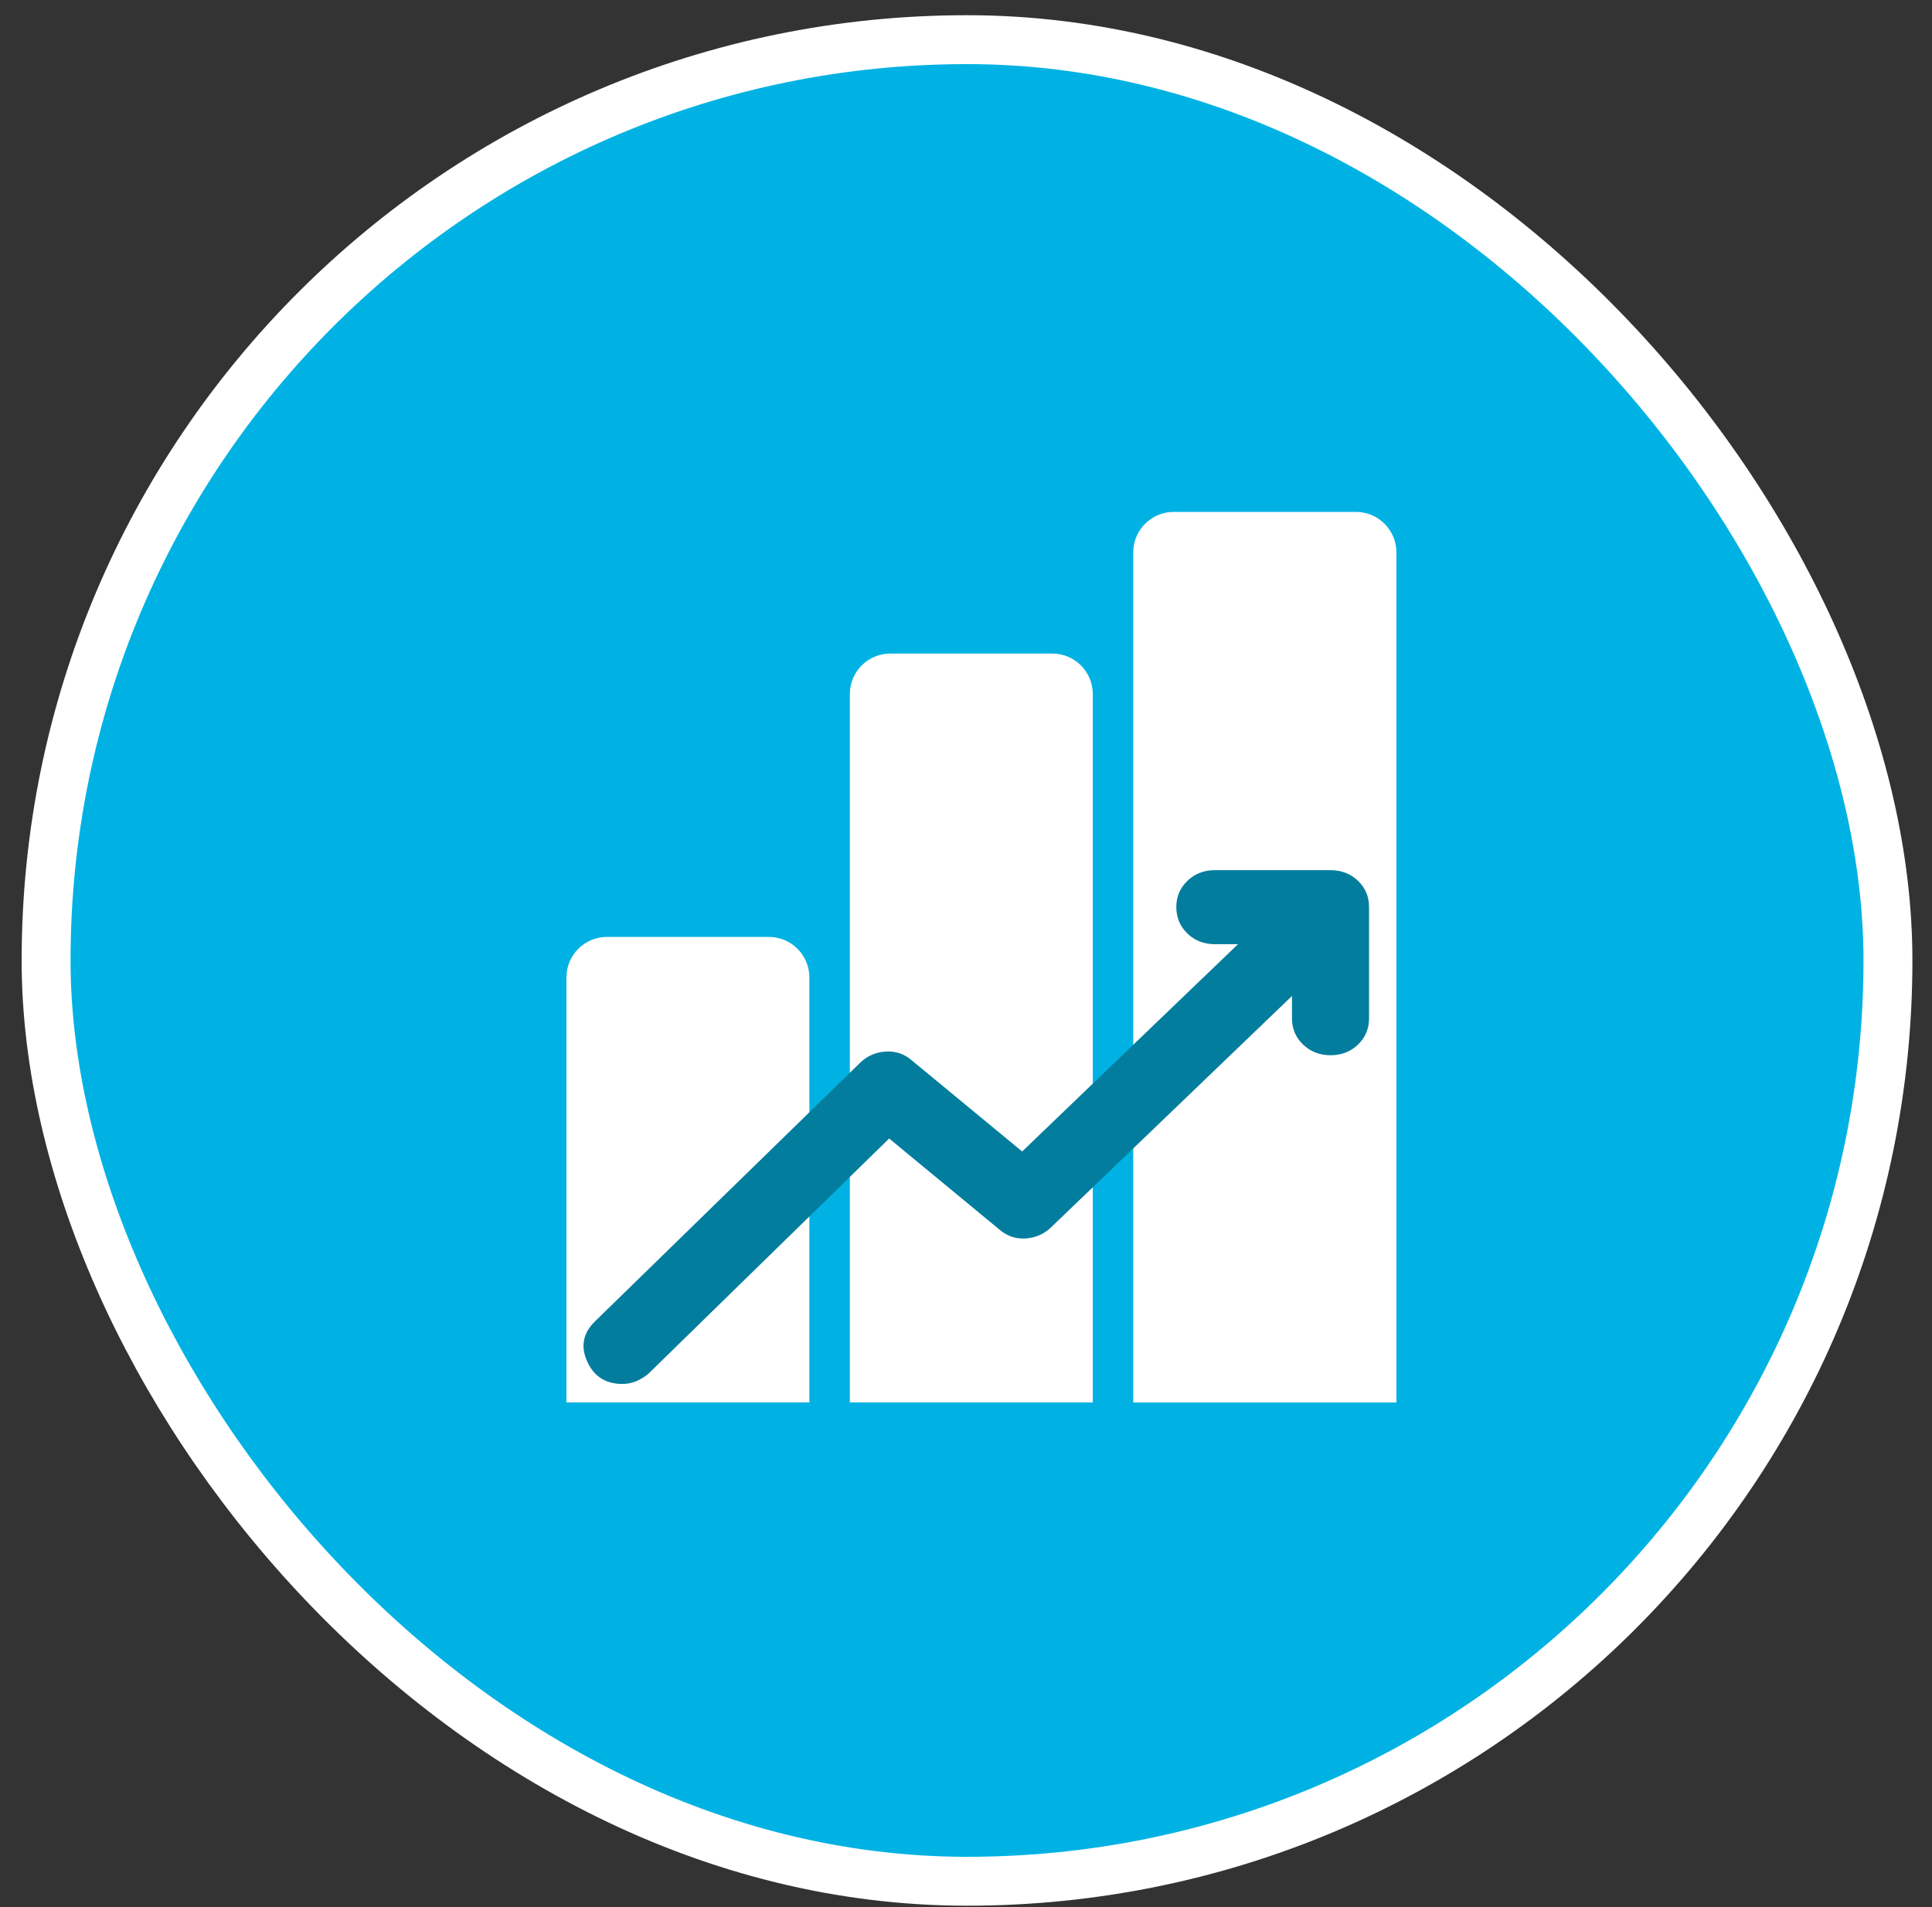
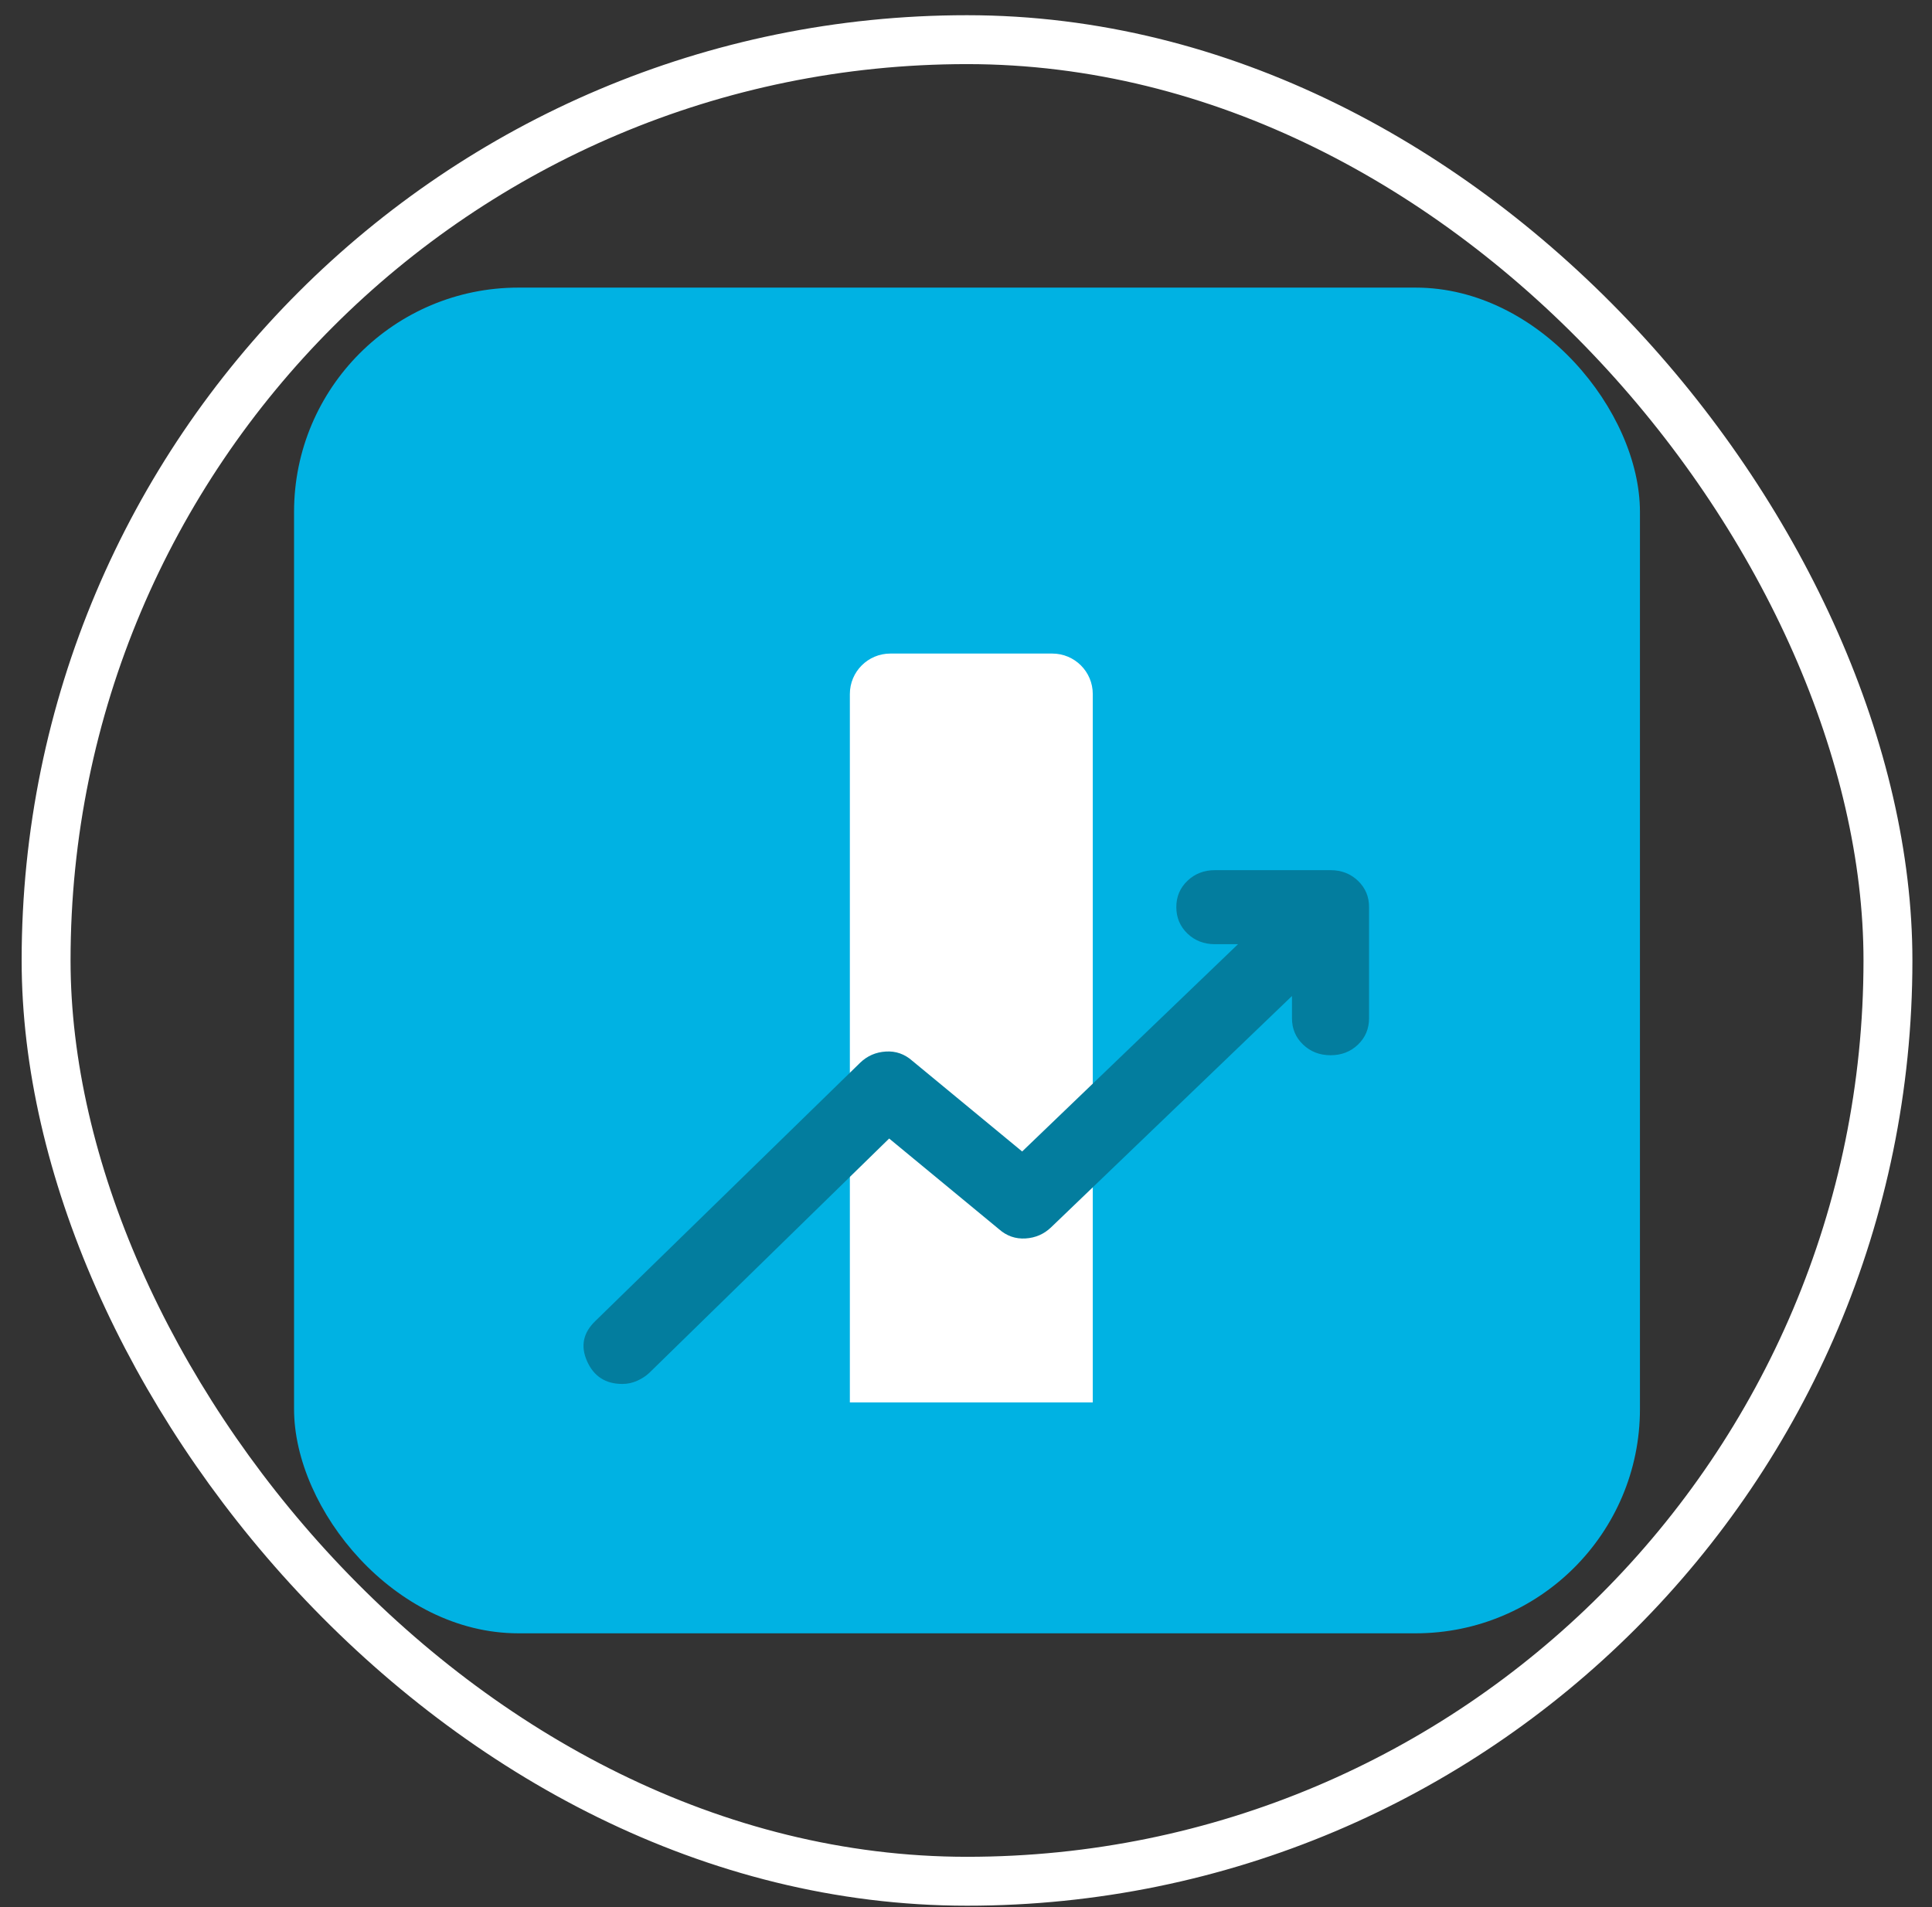
<svg xmlns="http://www.w3.org/2000/svg" width="79" height="78" viewBox="0 0 79 78" fill="none">
  <rect x="0" y="0" width="79" height="78" fill="#333333" stroke="none" />
-   <rect x="1.885" y="1.622" width="75.314" height="75.314" rx="37.657" fill="#00B2E3" />
  <rect x="1.885" y="1.622" width="75.314" height="75.314" rx="37.657" stroke="white" stroke-width="2" />
  <rect x="12.024" y="11.762" width="55.034" height="55.034" rx="9.172" fill="#00B2E3" />
-   <path d="M23.162 39.972C23.162 39.058 23.903 38.317 24.817 38.317L31.439 38.317C32.354 38.317 33.095 39.058 33.095 39.972L33.095 57.355L23.162 57.355L23.162 39.972Z" fill="white" />
  <path d="M34.751 28.384C34.751 27.469 35.492 26.728 36.406 26.728L43.028 26.728C43.943 26.728 44.684 27.469 44.684 28.384L44.684 57.355L34.751 57.355L34.751 28.384Z" fill="white" />
-   <path d="M46.339 22.59C46.339 21.676 47.08 20.935 47.994 20.935L55.444 20.935C56.358 20.935 57.099 21.676 57.099 22.59L57.099 57.356L46.339 57.356L46.339 22.59Z" fill="white" />
  <path d="M25.446 56.598C24.763 56.598 24.284 56.289 24.007 55.672C23.731 55.054 23.843 54.505 24.343 54.025L35.176 43.458C35.465 43.18 35.813 43.029 36.221 43.004C36.628 42.978 36.989 43.105 37.303 43.382L41.796 47.091L46.209 42.852L50.622 38.614L49.677 38.614C49.23 38.614 48.856 38.468 48.554 38.178C48.253 37.887 48.102 37.528 48.1 37.1C48.099 36.672 48.251 36.313 48.554 36.022C48.858 35.732 49.232 35.586 49.677 35.586L54.405 35.586C54.852 35.586 55.226 35.732 55.529 36.022C55.832 36.313 55.983 36.672 55.981 37.1L55.981 41.641C55.981 42.07 55.83 42.43 55.528 42.721C55.225 43.011 54.851 43.156 54.405 43.155C53.96 43.154 53.586 43.009 53.283 42.719C52.98 42.429 52.829 42.07 52.829 41.641L52.829 40.733L42.978 50.194C42.689 50.471 42.34 50.623 41.933 50.648C41.525 50.673 41.164 50.547 40.85 50.27L36.358 46.561L26.55 56.144C26.418 56.27 26.254 56.378 26.058 56.467C25.861 56.555 25.658 56.599 25.446 56.598Z" fill="#037D9E" />
</svg>